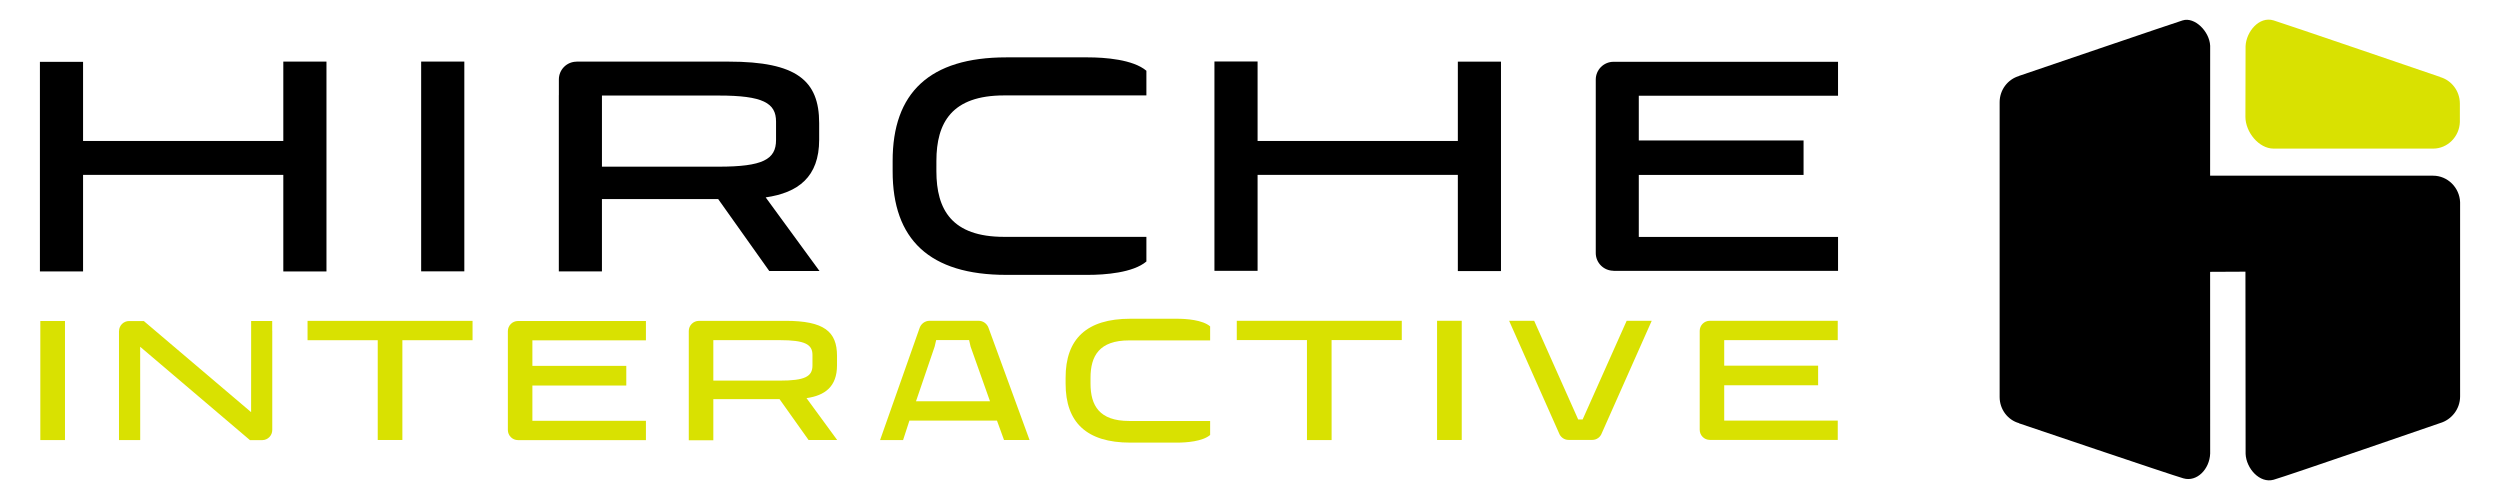
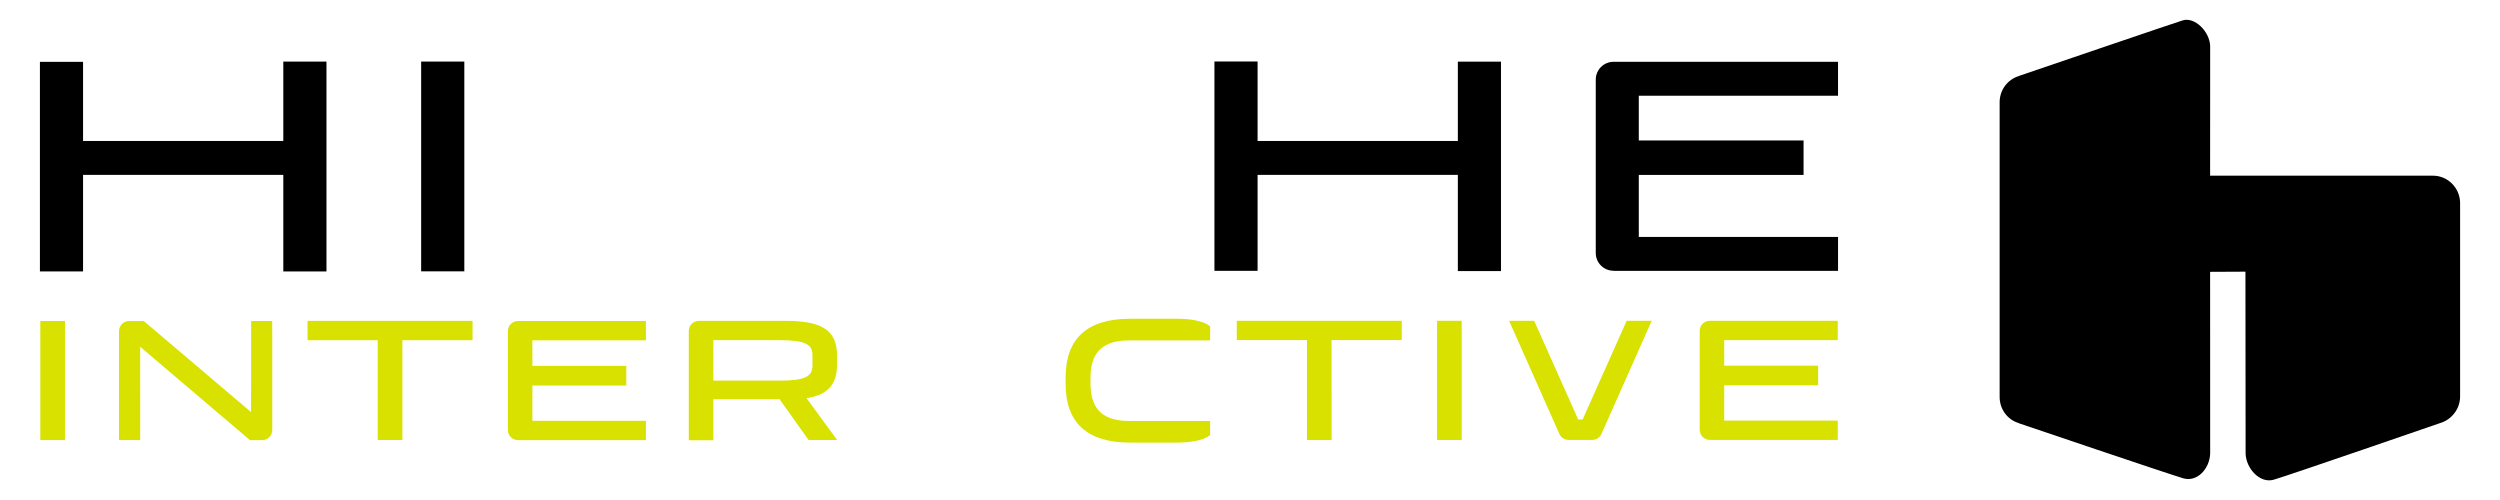
<svg xmlns="http://www.w3.org/2000/svg" version="1.1" id="Ebene_1" x="0px" y="0px" viewBox="0 0 240 48" enable-background="new 0 0 240 48" xml:space="preserve">
  <g>
    <path fill="#D9E101" d="M176.424,32.649v-1.854h-12.281c-0.539,0-0.971,0.432-0.971,0.971v9.493c0,0.533,0.429,0.968,0.963,0.971   v0.005h12.289v-1.857h-10.9v-3.393h9.015v-1.883h-9.015v-2.452H176.424z" />
    <path fill="#D9E101" d="M151.934,40.268h-0.429l-4.224-9.47h-2.405l4.79,10.782c0.134,0.376,0.489,0.651,0.916,0.651h2.279   c0.427,0,0.779-0.278,0.913-0.651l4.79-10.782h-2.405L151.934,40.268z" />
  </g>
  <rect x="3.871" y="30.815" fill="#D9E101" width="2.367" height="11.432" />
  <polygon fill="#D9E101" points="29.525,32.66 36.262,32.66 36.262,42.239 38.628,42.239 38.628,32.66 45.365,32.66 45.365,30.803   29.525,30.803 " />
  <g>
    <path fill="#D9E101" d="M104.69,36.543V36.27c0-2.107,0.847-3.592,3.704-3.592h7.779v-1.347c-0.729-0.62-2.272-0.732-3.199-0.732   h-4.465c-4.191,0-6.218,1.941-6.21,5.671v0.273v0.005v0.273c-0.008,3.729,2.019,5.671,6.21,5.671h4.465   c0.926,0,2.469-0.112,3.199-0.733v-1.346h-7.779c-2.857,0-3.704-1.481-3.704-3.592v-0.273V36.543z" />
-     <path fill="#D9E101" d="M93.943,30.795h-4.698c-0.463,0-0.848,0.31-0.976,0.729l-3.781,10.721h2.208l0.609-1.869h8.404l0.678,1.867   h2.451c0,0-3.945-10.791-3.943-10.778C94.751,31.073,94.382,30.795,93.943,30.795 M87.937,38.52l1.792-5.257l0.143-0.618h3.162   l0.139,0.618l1.867,5.257H87.937z" />
    <path fill="#D9E101" d="M80.353,35.068v-0.906c0-2.33-1.235-3.362-4.942-3.362h-8.315v0.003c-0.536,0-0.973,0.437-0.973,0.971   v0.858v0.002v9.631h2.356v-3.951h6.354l2.791,3.929h2.746l-2.945-4.023C79.189,37.971,80.353,37.12,80.353,35.068 M68.479,36.54   v-3.886h6.388c2.415,0,3.129,0.409,3.129,1.418v1.017c0,1.063-0.731,1.451-3.145,1.451H68.479z" />
    <path fill="#D9E101" d="M48.755,31.789v9.49c0,0.533,0.432,0.968,0.965,0.971v0.005h12.289V40.4h-10.9v-3.392h9.015v-1.886h-9.015   v-2.449h10.9v-1.857H49.728C49.191,30.815,48.755,31.252,48.755,31.789" />
  </g>
  <polygon fill="#D9E101" points="118.731,32.649 125.467,32.649 125.47,42.247 127.835,42.247 127.831,32.649 134.571,32.649   134.571,30.795 118.731,30.795 " />
  <g>
    <path fill="#D9E101" d="M26.133,30.815h-2.024v2.733l-0.003,6.018L13.807,30.82h-1.41v-0.002c-0.533,0-0.967,0.432-0.97,0.963   l-0.004,0.005v10.458h0.958h0.01h1.068v-4.156l-0.005-4.8l10.536,8.959l0.005,0.005h1.178l0.003-0.005v0.005   c0.531-0.005,0.961-0.437,0.961-0.973v-9.488c0-0.021-0.003-0.041-0.005-0.062V30.815z" />
  </g>
  <rect x="137.958" y="30.795" fill="#D9E101" width="2.368" height="11.444" />
  <polygon points="27.198,5.913 27.198,13.533 7.974,13.533 7.974,5.937 3.832,5.937 3.832,26.057 7.974,26.057 7.974,16.788   27.198,16.788 27.198,26.059 31.341,26.059 31.341,5.913 " />
  <g>
-     <path d="M89.894,15.945v-0.483c0-3.701,1.486-6.302,6.503-6.302h13.657V6.792c-1.281-1.086-3.992-1.285-5.619-1.285h-7.839   c-7.356,0-10.917,3.403-10.902,9.955v0.483v0.002v0.003v0.48c-0.015,6.558,3.546,9.958,10.902,9.958h7.839   c1.627,0,4.337-0.197,5.619-1.285v-2.365H96.396c-5.017,0-6.503-2.604-6.503-6.308v-0.48V15.945z" />
-   </g>
+     </g>
  <rect x="40.431" y="5.911" width="4.144" height="20.138" />
  <g>
-     <path d="M73.506,18.949c3.092-0.444,5.134-1.938,5.134-5.535v-1.597c0-4.09-2.164-5.901-8.674-5.901h-14.61l-0.002,0.005   c-0.942,0-1.703,0.764-1.703,1.709v1.505l-0.004,0.002v16.917h4.139v-6.946h11.157l4.907,6.91h4.822L73.506,18.949z M57.787,16.001   V9.173h11.222c4.238,0,5.491,0.718,5.491,2.496v1.775c0,1.867-1.281,2.557-5.52,2.557H57.787z" />
-   </g>
+     </g>
  <polygon points="139.953,26.023 139.953,16.788 120.728,16.788 120.728,26 116.586,26 116.586,5.903 120.728,5.903 120.728,13.533   139.953,13.533 139.953,5.918 144.094,5.918 144.094,26.023 " />
  <g>
    <path d="M176.451,9.188V5.932h-21.549c-0.943,0-1.709,0.764-1.709,1.709v16.65c0,0.938,0.761,1.696,1.698,1.701v0.011h21.561   v-3.258h-19.128v-5.952h15.818v-3.308h-15.818V9.188H176.451z" />
  </g>
  <g>
    <path d="M233.585,16.867h-0.157h-21.257c0-4.583,0.002-8.972,0.005-12.436V4.396c-0.063-1.379-1.488-2.802-2.646-2.437   c-0.411,0.112-15.708,5.329-15.708,5.329v0.01c-1.07,0.314-1.857,1.32-1.857,2.517v28.3c0,1.192,0.787,2.207,1.857,2.506v0.015   c0,0,14.59,4.946,15.778,5.283c1.308,0.383,2.525-0.895,2.576-2.384c0,0-0.003-8.06-0.005-17.439l3.391-0.016   c0,0,0.016,13.271,0.016,17.45v0.044c0.06,1.402,1.36,2.855,2.689,2.48c1.345-0.384,15.984-5.439,15.984-5.439   c1.088-0.319,1.918-1.341,1.918-2.557c0-0.12,0-18.623,0-18.623v-0.016C236.122,18.007,234.967,16.867,233.585,16.867" />
-     <path fill="#D9E101" d="M236.147,9.944c0-1.213-0.809-2.24-1.897-2.547l0.008-0.008c0,0-14.913-5.102-15.993-5.431   c-1.376-0.422-2.628,1.073-2.69,2.476v0.04c0,5.309-0.015,1.525-0.015,6.739c0,1.462,1.285,3.053,2.705,3.053   c0.128,0,15.319,0,15.319,0c1.381,0,2.516-1.142,2.563-2.547C236.147,11.72,236.147,10.062,236.147,9.944z" />
  </g>
</svg>